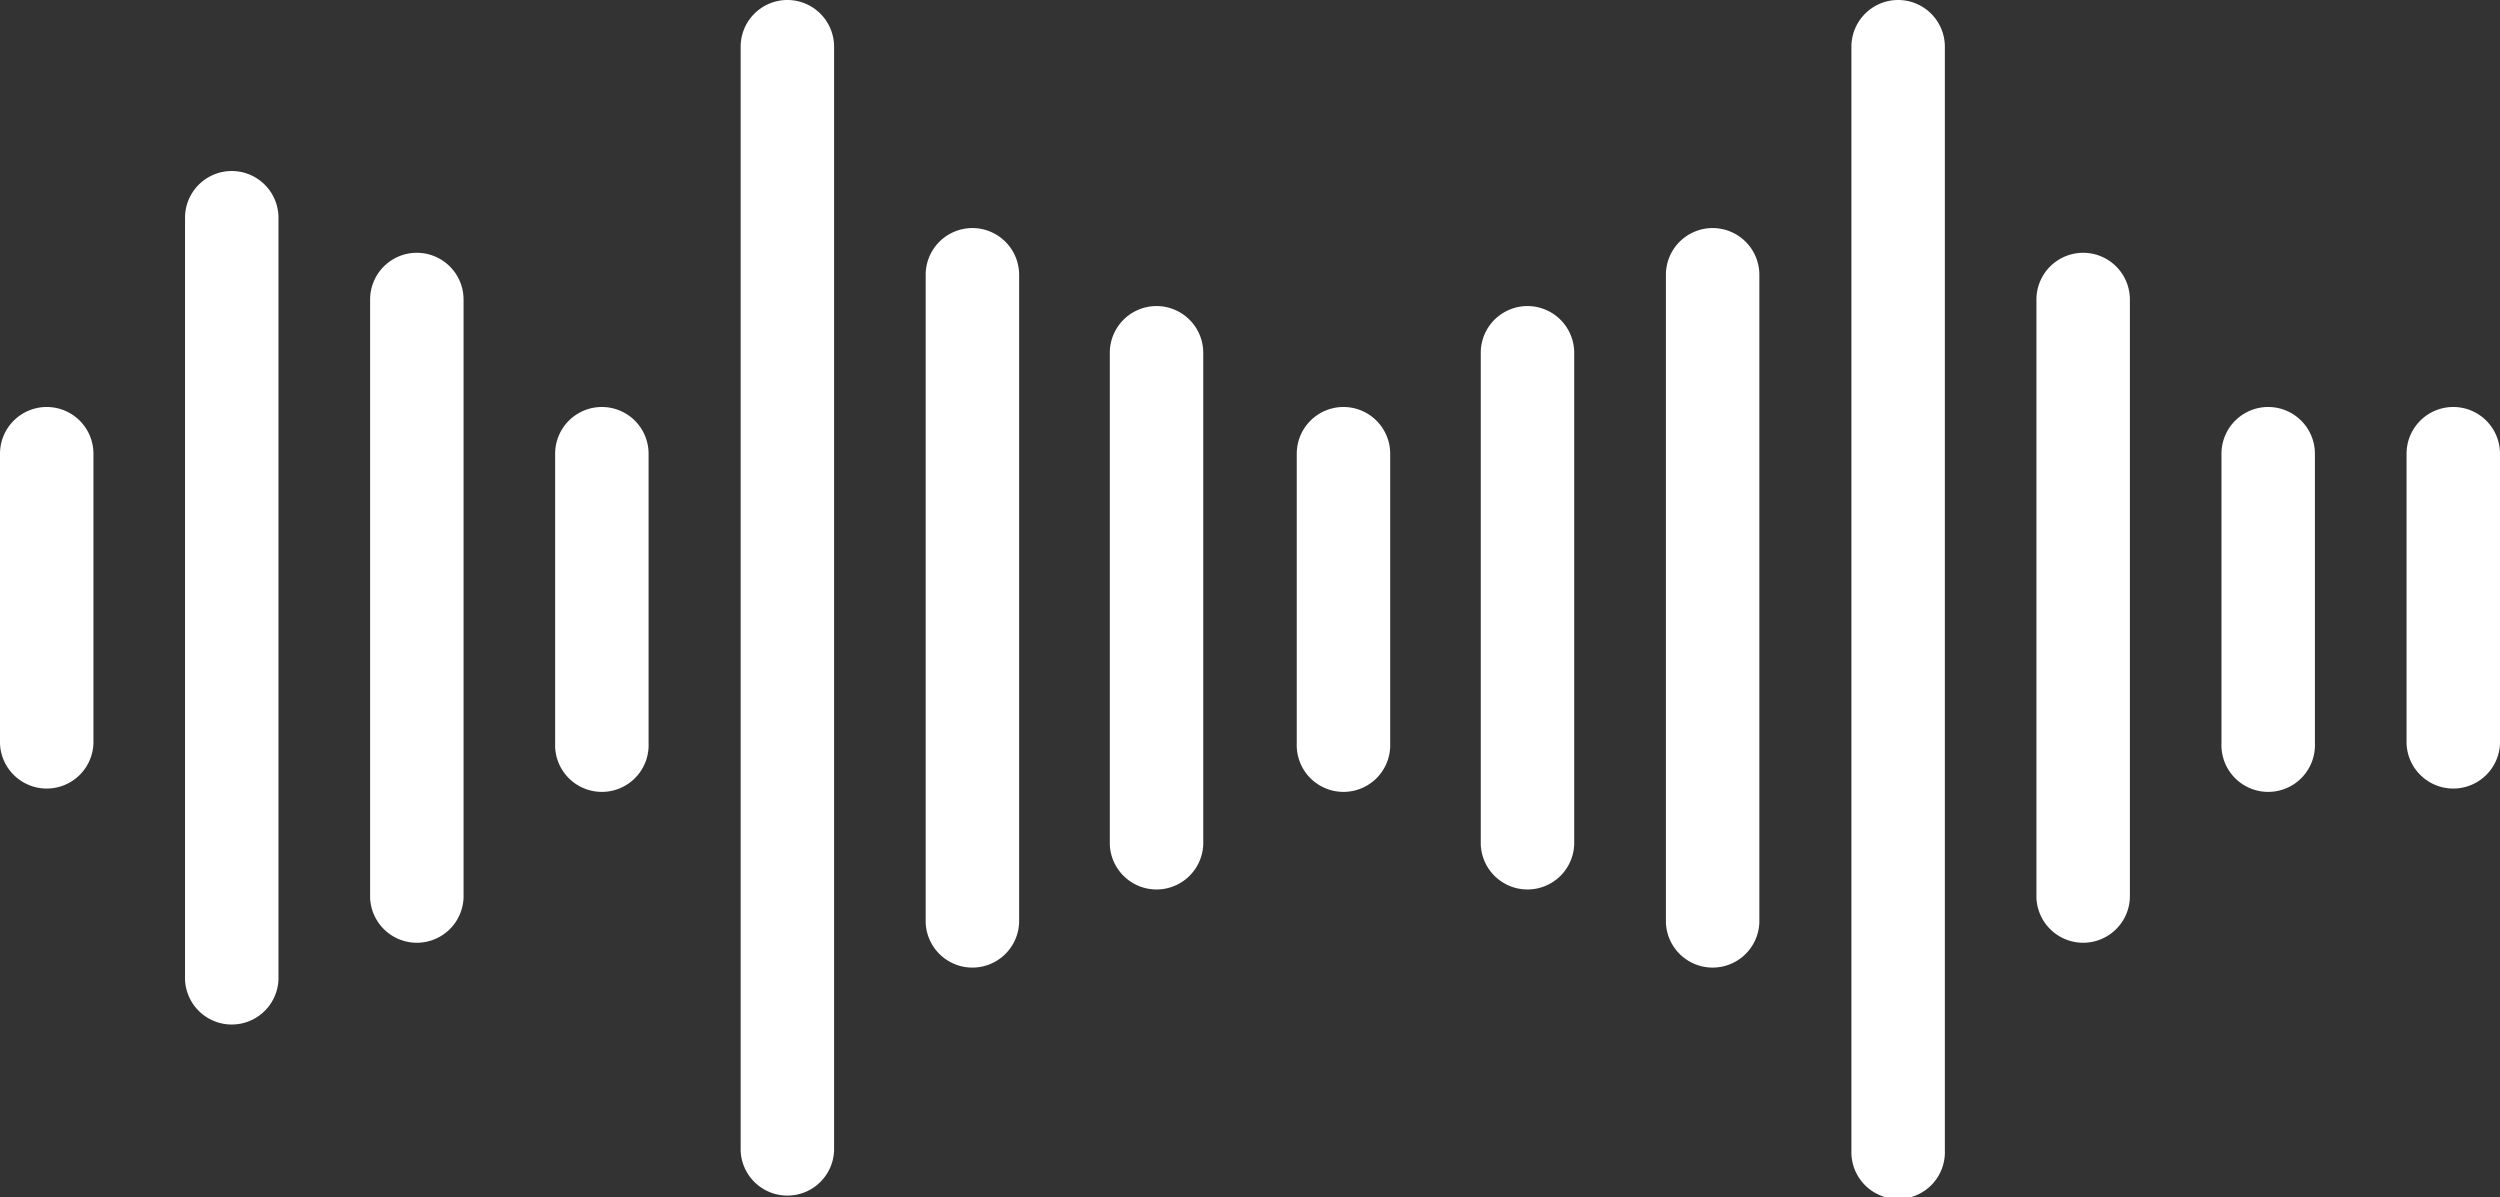
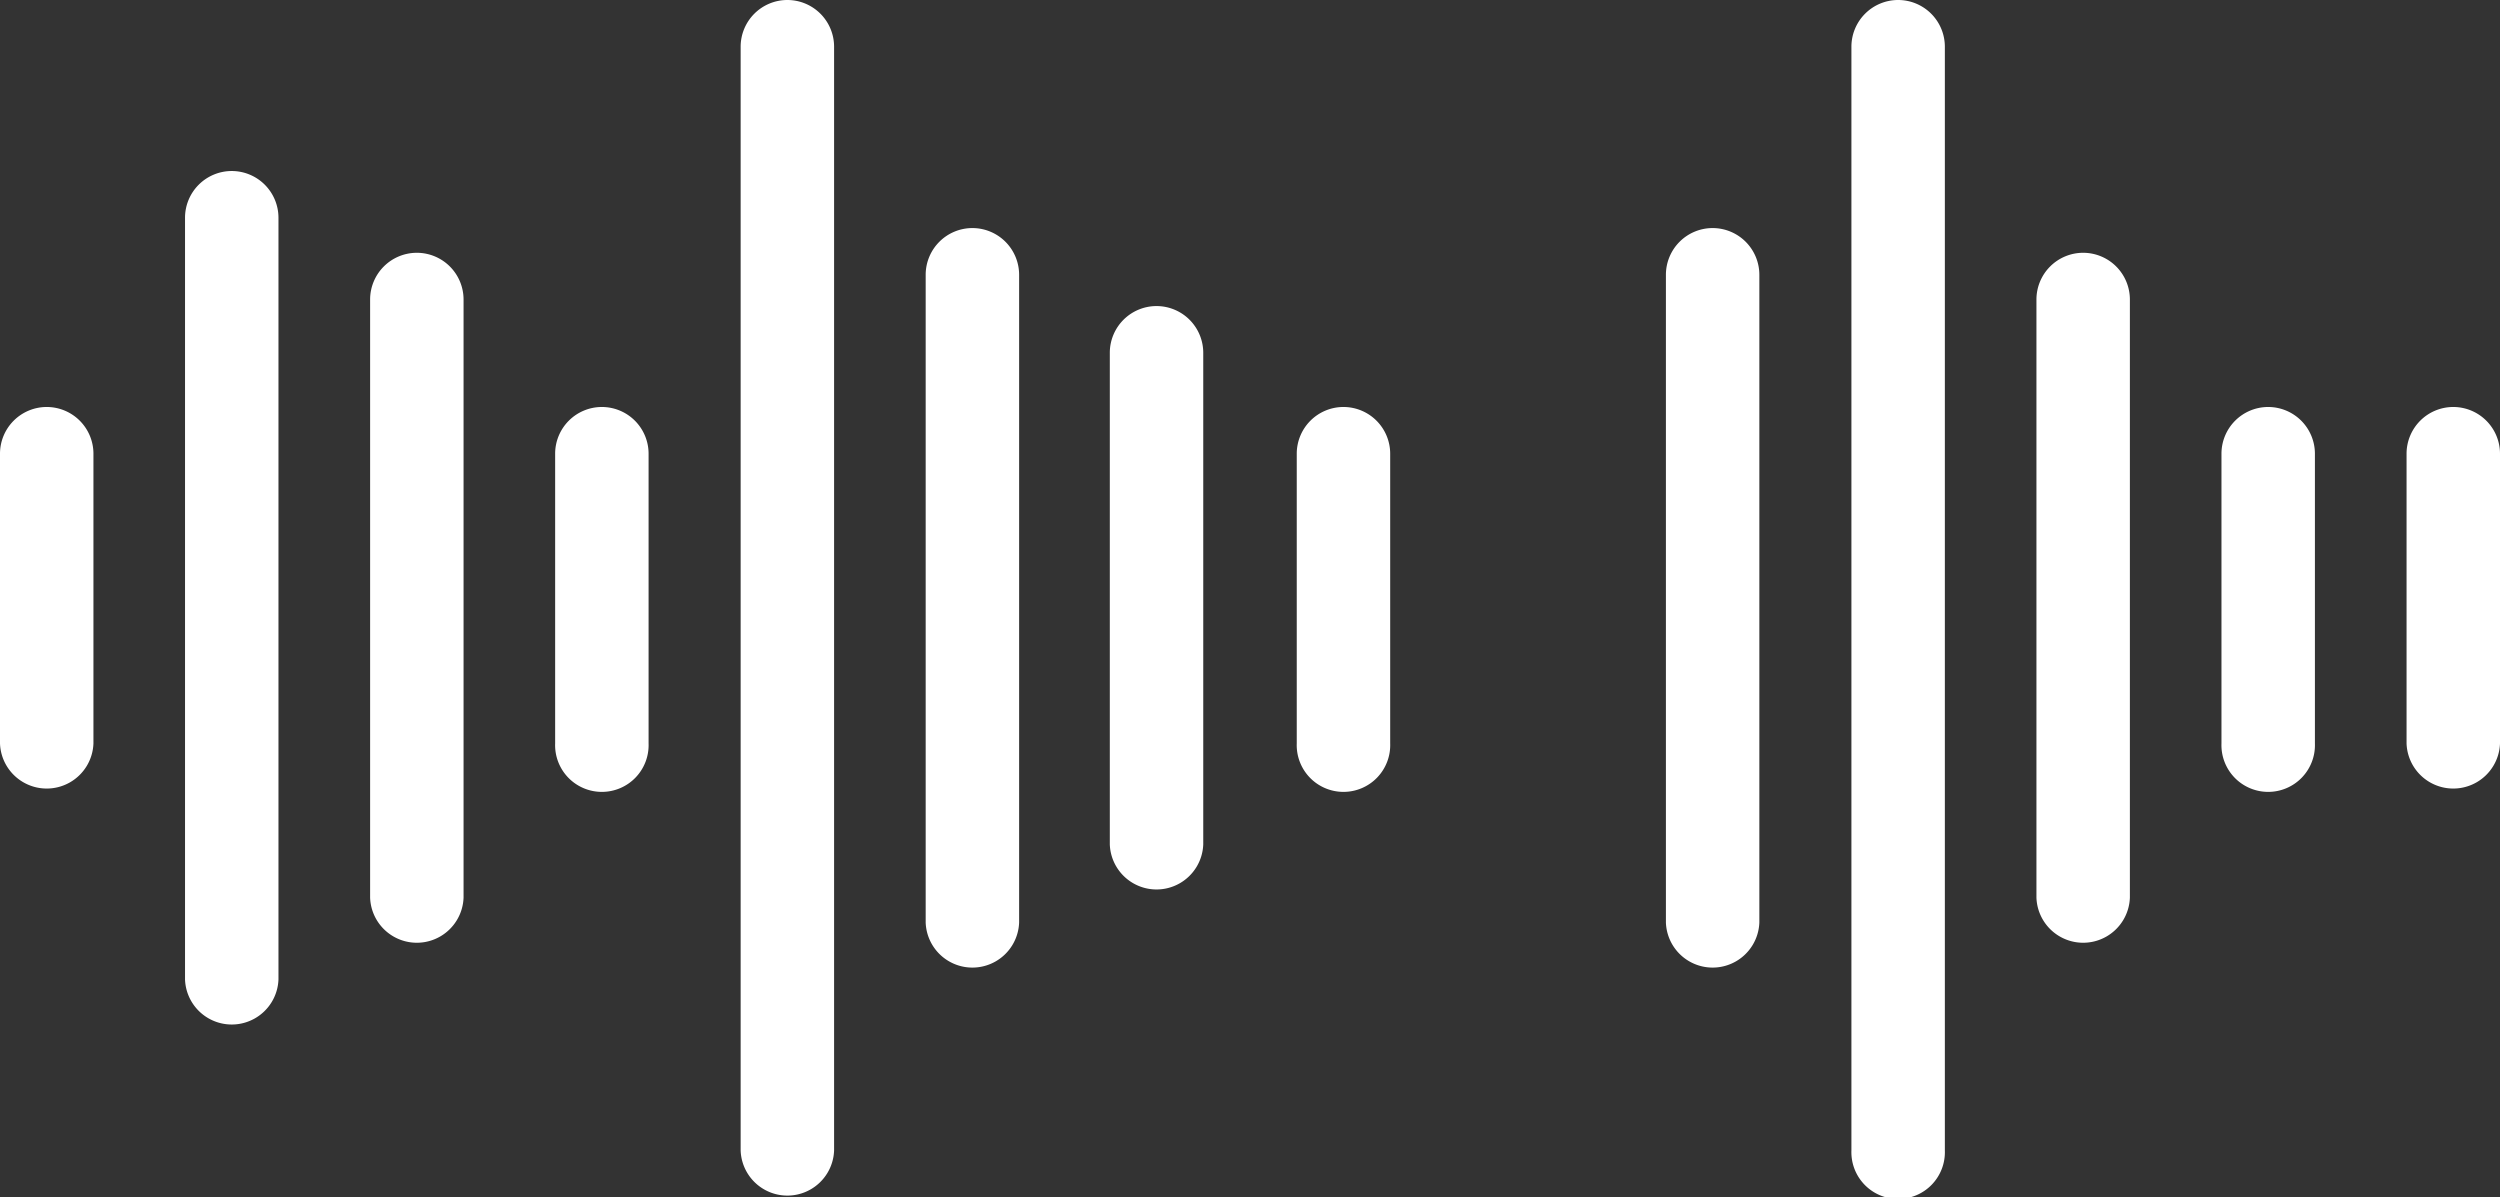
<svg xmlns="http://www.w3.org/2000/svg" width="41.764" height="20" viewBox="0 0 41.764 20">
  <rect x="0" y="0" width="41.764" height="20" fill="#333333" stroke="none" />
  <g id="sound" transform="translate(0 -111.52)">
    <g id="Group_16394" data-name="Group 16394" transform="translate(0 118.319)">
      <g id="Group_16393" data-name="Group 16393">
        <path id="Path_6577" data-name="Path 6577" d="M.781,181.2h0a.781.781,0,0,0-.781.781v4.84a.781.781,0,0,0,1.561,0v-4.84A.781.781,0,0,0,.781,181.2Z" transform="translate(0 -181.2)" fill="#fff" />
      </g>
    </g>
    <g id="Group_16396" data-name="Group 16396" transform="translate(3.091 114.377)">
      <g id="Group_16395" data-name="Group 16395">
        <path id="Path_6578" data-name="Path 6578" d="M32.461,140.8a.781.781,0,0,0-.781.781v12.724a.781.781,0,0,0,1.561,0V141.581A.781.781,0,0,0,32.461,140.8Z" transform="translate(-31.68 -140.8)" fill="#fff" />
      </g>
    </g>
    <g id="Group_16398" data-name="Group 16398" transform="translate(6.183 115.743)">
      <g id="Group_16397" data-name="Group 16397" transform="translate(0 0)">
        <path id="Path_6579" data-name="Path 6579" d="M64.141,154.8a.781.781,0,0,0-.781.781v9.992a.781.781,0,0,0,1.561,0v-9.992A.781.781,0,0,0,64.141,154.8Z" transform="translate(-63.36 -154.8)" fill="#fff" />
      </g>
    </g>
    <g id="Group_16400" data-name="Group 16400" transform="translate(9.274 118.319)">
      <g id="Group_16399" data-name="Group 16399">
        <path id="Path_6580" data-name="Path 6580" d="M95.821,181.2h0a.781.781,0,0,0-.781.781v4.84a.781.781,0,1,0,1.561,0v-4.84A.781.781,0,0,0,95.821,181.2Z" transform="translate(-95.04 -181.2)" fill="#fff" />
      </g>
    </g>
    <g id="Group_16402" data-name="Group 16402" transform="translate(12.373 111.52)">
      <g id="Group_16401" data-name="Group 16401" transform="translate(0 0)">
        <path id="Path_6581" data-name="Path 6581" d="M127.581,111.52a.781.781,0,0,0-.781.781v18.439a.781.781,0,0,0,1.561,0V112.3A.781.781,0,0,0,127.581,111.52Z" transform="translate(-126.8 -111.52)" fill="#fff" />
      </g>
    </g>
    <g id="Group_16404" data-name="Group 16404" transform="translate(15.464 115.33)">
      <g id="Group_16403" data-name="Group 16403" transform="translate(0 0)">
-         <path id="Path_6582" data-name="Path 6582" d="M159.261,150.56a.781.781,0,0,0-.781.781v10.82a.781.781,0,0,0,1.561,0v-10.82A.781.781,0,0,0,159.261,150.56Z" transform="translate(-158.48 -150.56)" fill="#fff" />
+         <path id="Path_6582" data-name="Path 6582" d="M159.261,150.56a.781.781,0,0,0-.781.781v10.82a.781.781,0,0,0,1.561,0v-10.82A.781.781,0,0,0,159.261,150.56" transform="translate(-158.48 -150.56)" fill="#fff" />
      </g>
    </g>
    <g id="Group_16406" data-name="Group 16406" transform="translate(18.54 116.633)">
      <g id="Group_16405" data-name="Group 16405" transform="translate(0 0)">
        <path id="Path_6583" data-name="Path 6583" d="M190.781,163.92a.781.781,0,0,0-.781.781v8.212a.781.781,0,0,0,1.561,0V164.7A.781.781,0,0,0,190.781,163.92Z" transform="translate(-190 -163.92)" fill="#fff" />
      </g>
    </g>
    <g id="Group_16408" data-name="Group 16408" transform="translate(21.663 118.319)">
      <g id="Group_16407" data-name="Group 16407">
        <path id="Path_6584" data-name="Path 6584" d="M222.781,181.2h0a.781.781,0,0,0-.781.781v4.84a.781.781,0,1,0,1.561,0v-4.84A.781.781,0,0,0,222.781,181.2Z" transform="translate(-222 -181.2)" fill="#fff" />
      </g>
    </g>
    <g id="Group_16410" data-name="Group 16410" transform="translate(24.738 116.633)">
      <g id="Group_16409" data-name="Group 16409" transform="translate(0 0)">
-         <path id="Path_6585" data-name="Path 6585" d="M254.3,163.92a.781.781,0,0,0-.781.781v8.212a.781.781,0,0,0,1.561,0V164.7A.781.781,0,0,0,254.3,163.92Z" transform="translate(-253.52 -163.92)" fill="#fff" />
-       </g>
+         </g>
    </g>
    <g id="Group_16412" data-name="Group 16412" transform="translate(27.83 115.33)">
      <g id="Group_16411" data-name="Group 16411" transform="translate(0 0)">
        <path id="Path_6586" data-name="Path 6586" d="M285.981,150.56a.781.781,0,0,0-.781.781v10.82a.781.781,0,0,0,1.561,0v-10.82A.781.781,0,0,0,285.981,150.56Z" transform="translate(-285.2 -150.56)" fill="#fff" />
      </g>
    </g>
    <g id="Group_16414" data-name="Group 16414" transform="translate(30.929 111.52)">
      <g id="Group_16413" data-name="Group 16413" transform="translate(0 0)">
        <path id="Path_6587" data-name="Path 6587" d="M317.741,111.52a.781.781,0,0,0-.781.781v18.439a.781.781,0,1,0,1.561,0V112.3A.781.781,0,0,0,317.741,111.52Z" transform="translate(-316.96 -111.52)" fill="#fff" />
      </g>
    </g>
    <g id="Group_16416" data-name="Group 16416" transform="translate(34.02 115.743)">
      <g id="Group_16415" data-name="Group 16415" transform="translate(0 0)">
        <path id="Path_6588" data-name="Path 6588" d="M349.421,154.8a.781.781,0,0,0-.781.781v9.992a.781.781,0,0,0,1.561,0v-9.992A.781.781,0,0,0,349.421,154.8Z" transform="translate(-348.64 -154.8)" fill="#fff" />
      </g>
    </g>
    <g id="Group_16418" data-name="Group 16418" transform="translate(37.112 118.319)">
      <g id="Group_16417" data-name="Group 16417">
        <path id="Path_6589" data-name="Path 6589" d="M381.1,181.2h0a.781.781,0,0,0-.781.781v4.84a.781.781,0,1,0,1.561,0v-4.84A.781.781,0,0,0,381.1,181.2Z" transform="translate(-380.32 -181.2)" fill="#fff" />
      </g>
    </g>
    <g id="Group_16420" data-name="Group 16420" transform="translate(40.203 118.319)">
      <g id="Group_16419" data-name="Group 16419">
        <path id="Path_6590" data-name="Path 6590" d="M412.781,181.2h0a.781.781,0,0,0-.781.781v4.84a.781.781,0,0,0,1.561,0v-4.84A.781.781,0,0,0,412.781,181.2Z" transform="translate(-412 -181.2)" fill="#fff" />
      </g>
    </g>
  </g>
</svg>